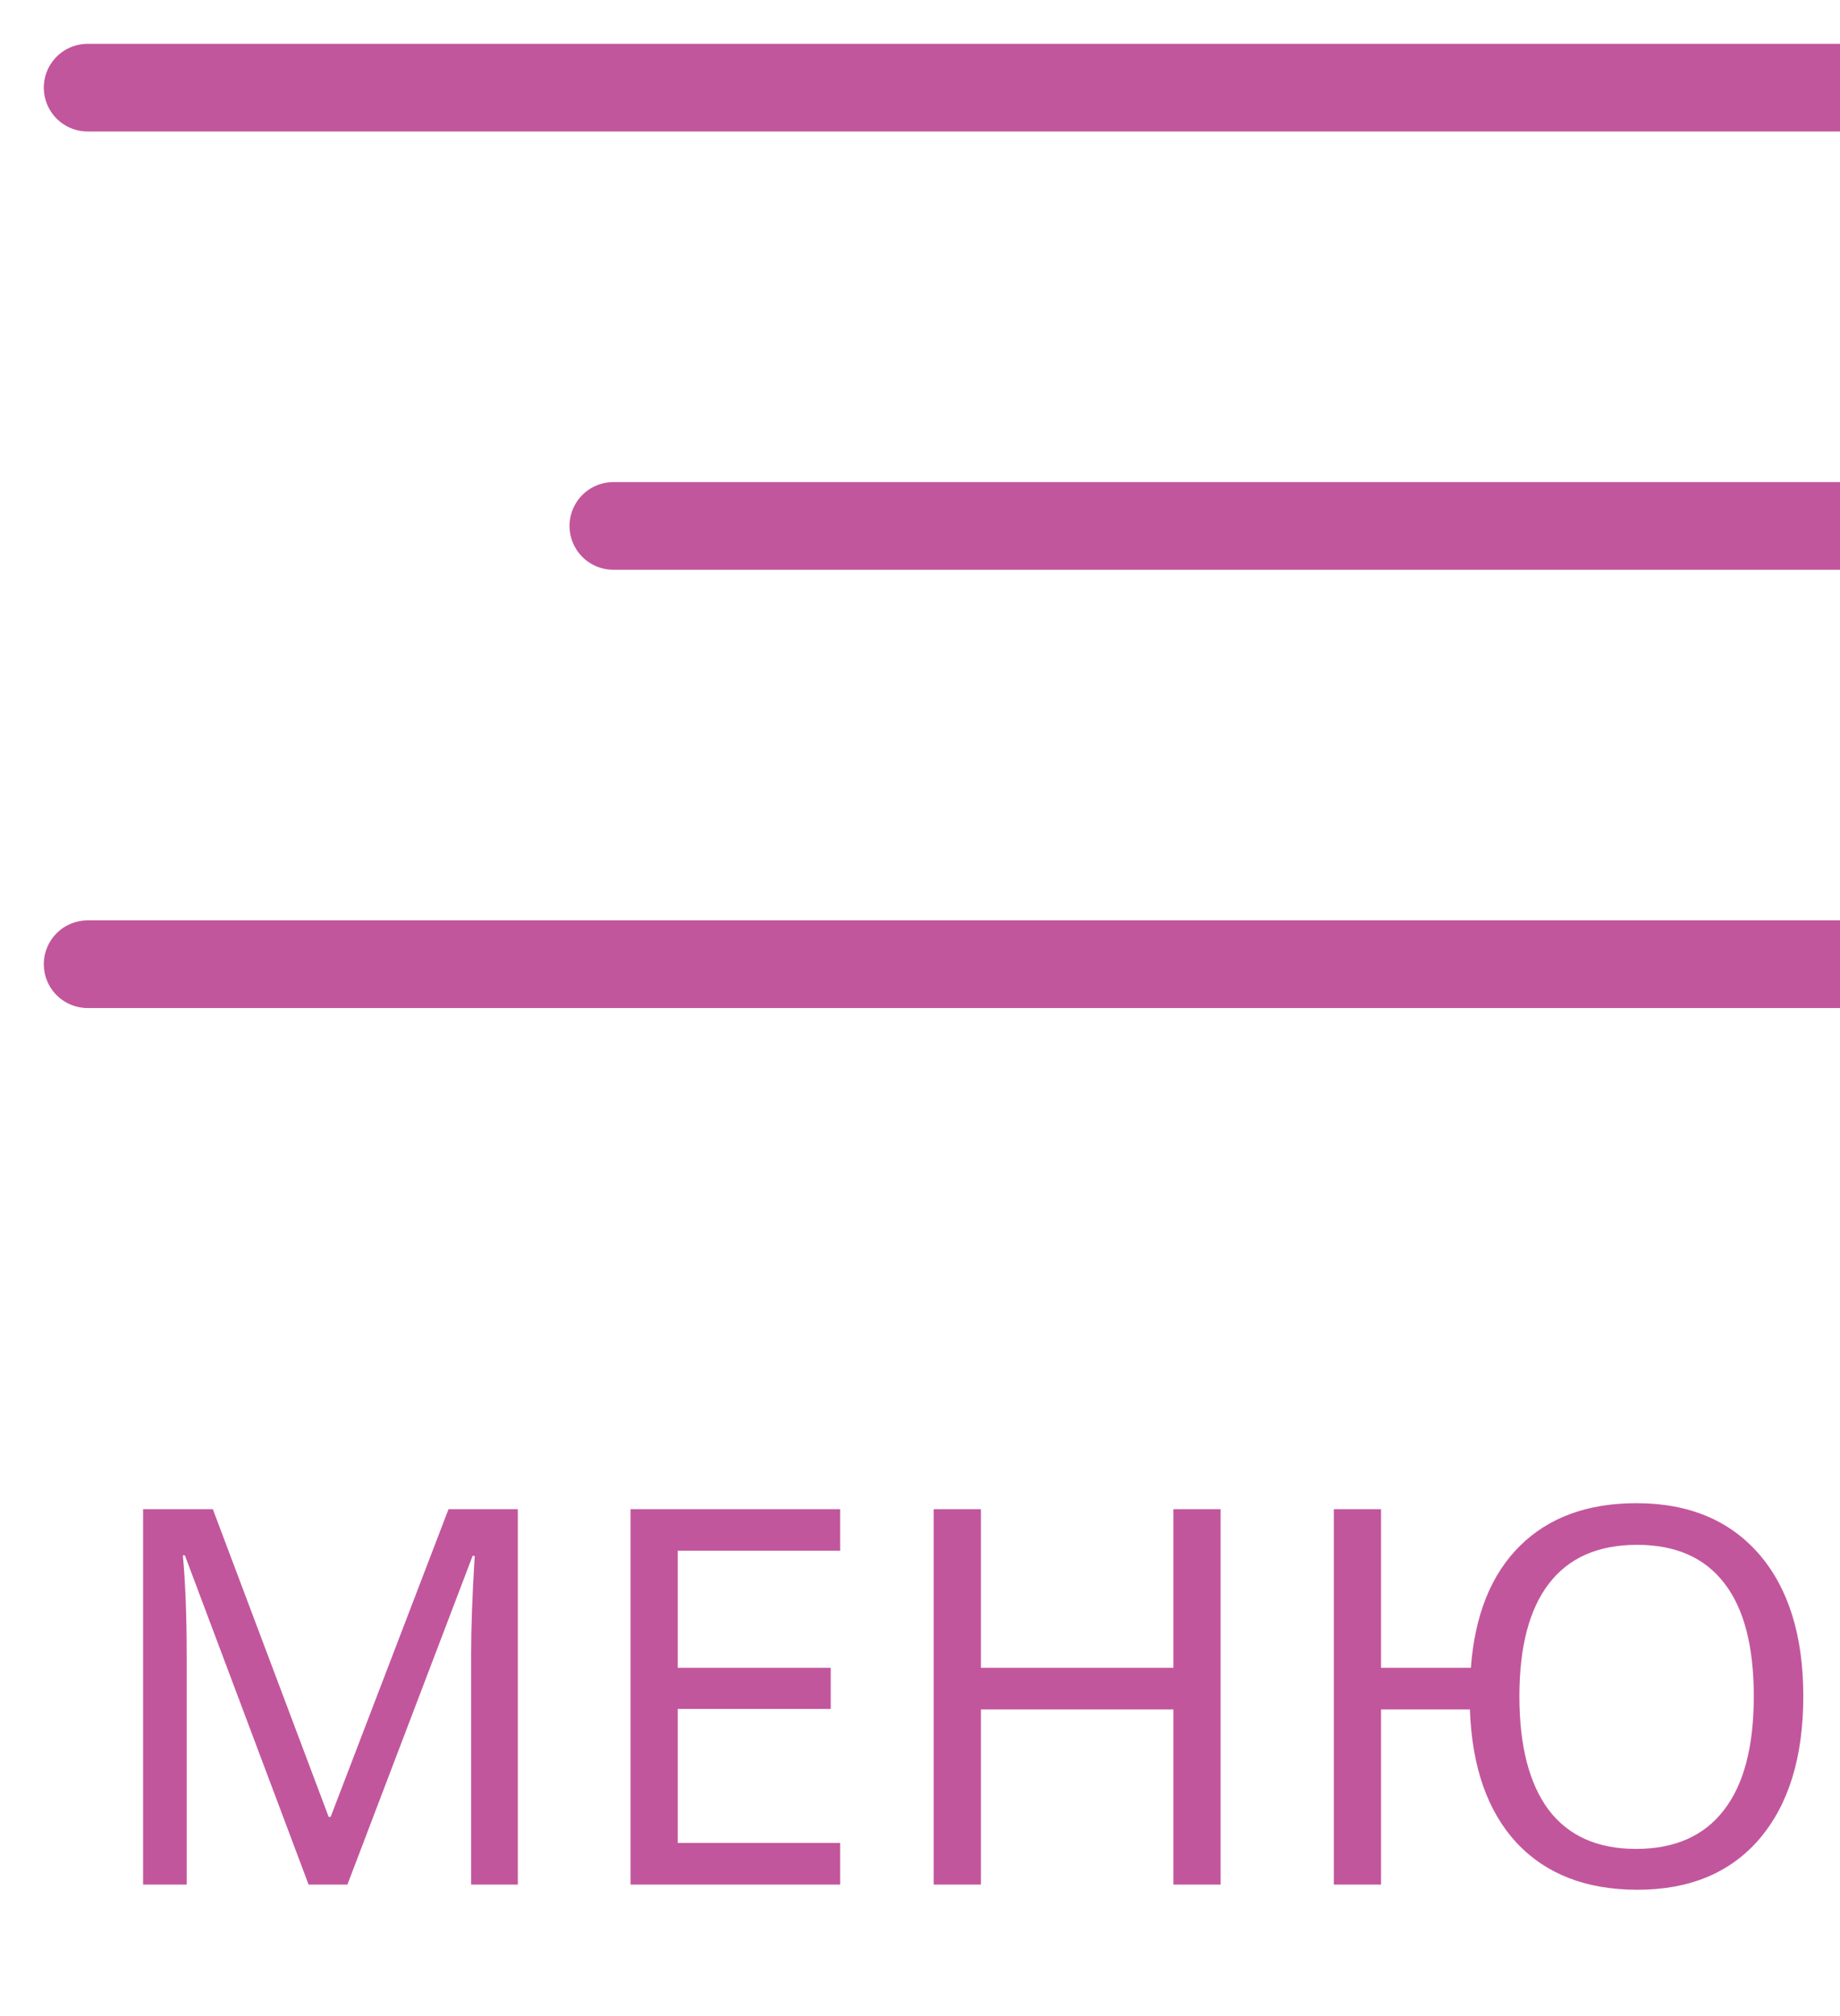
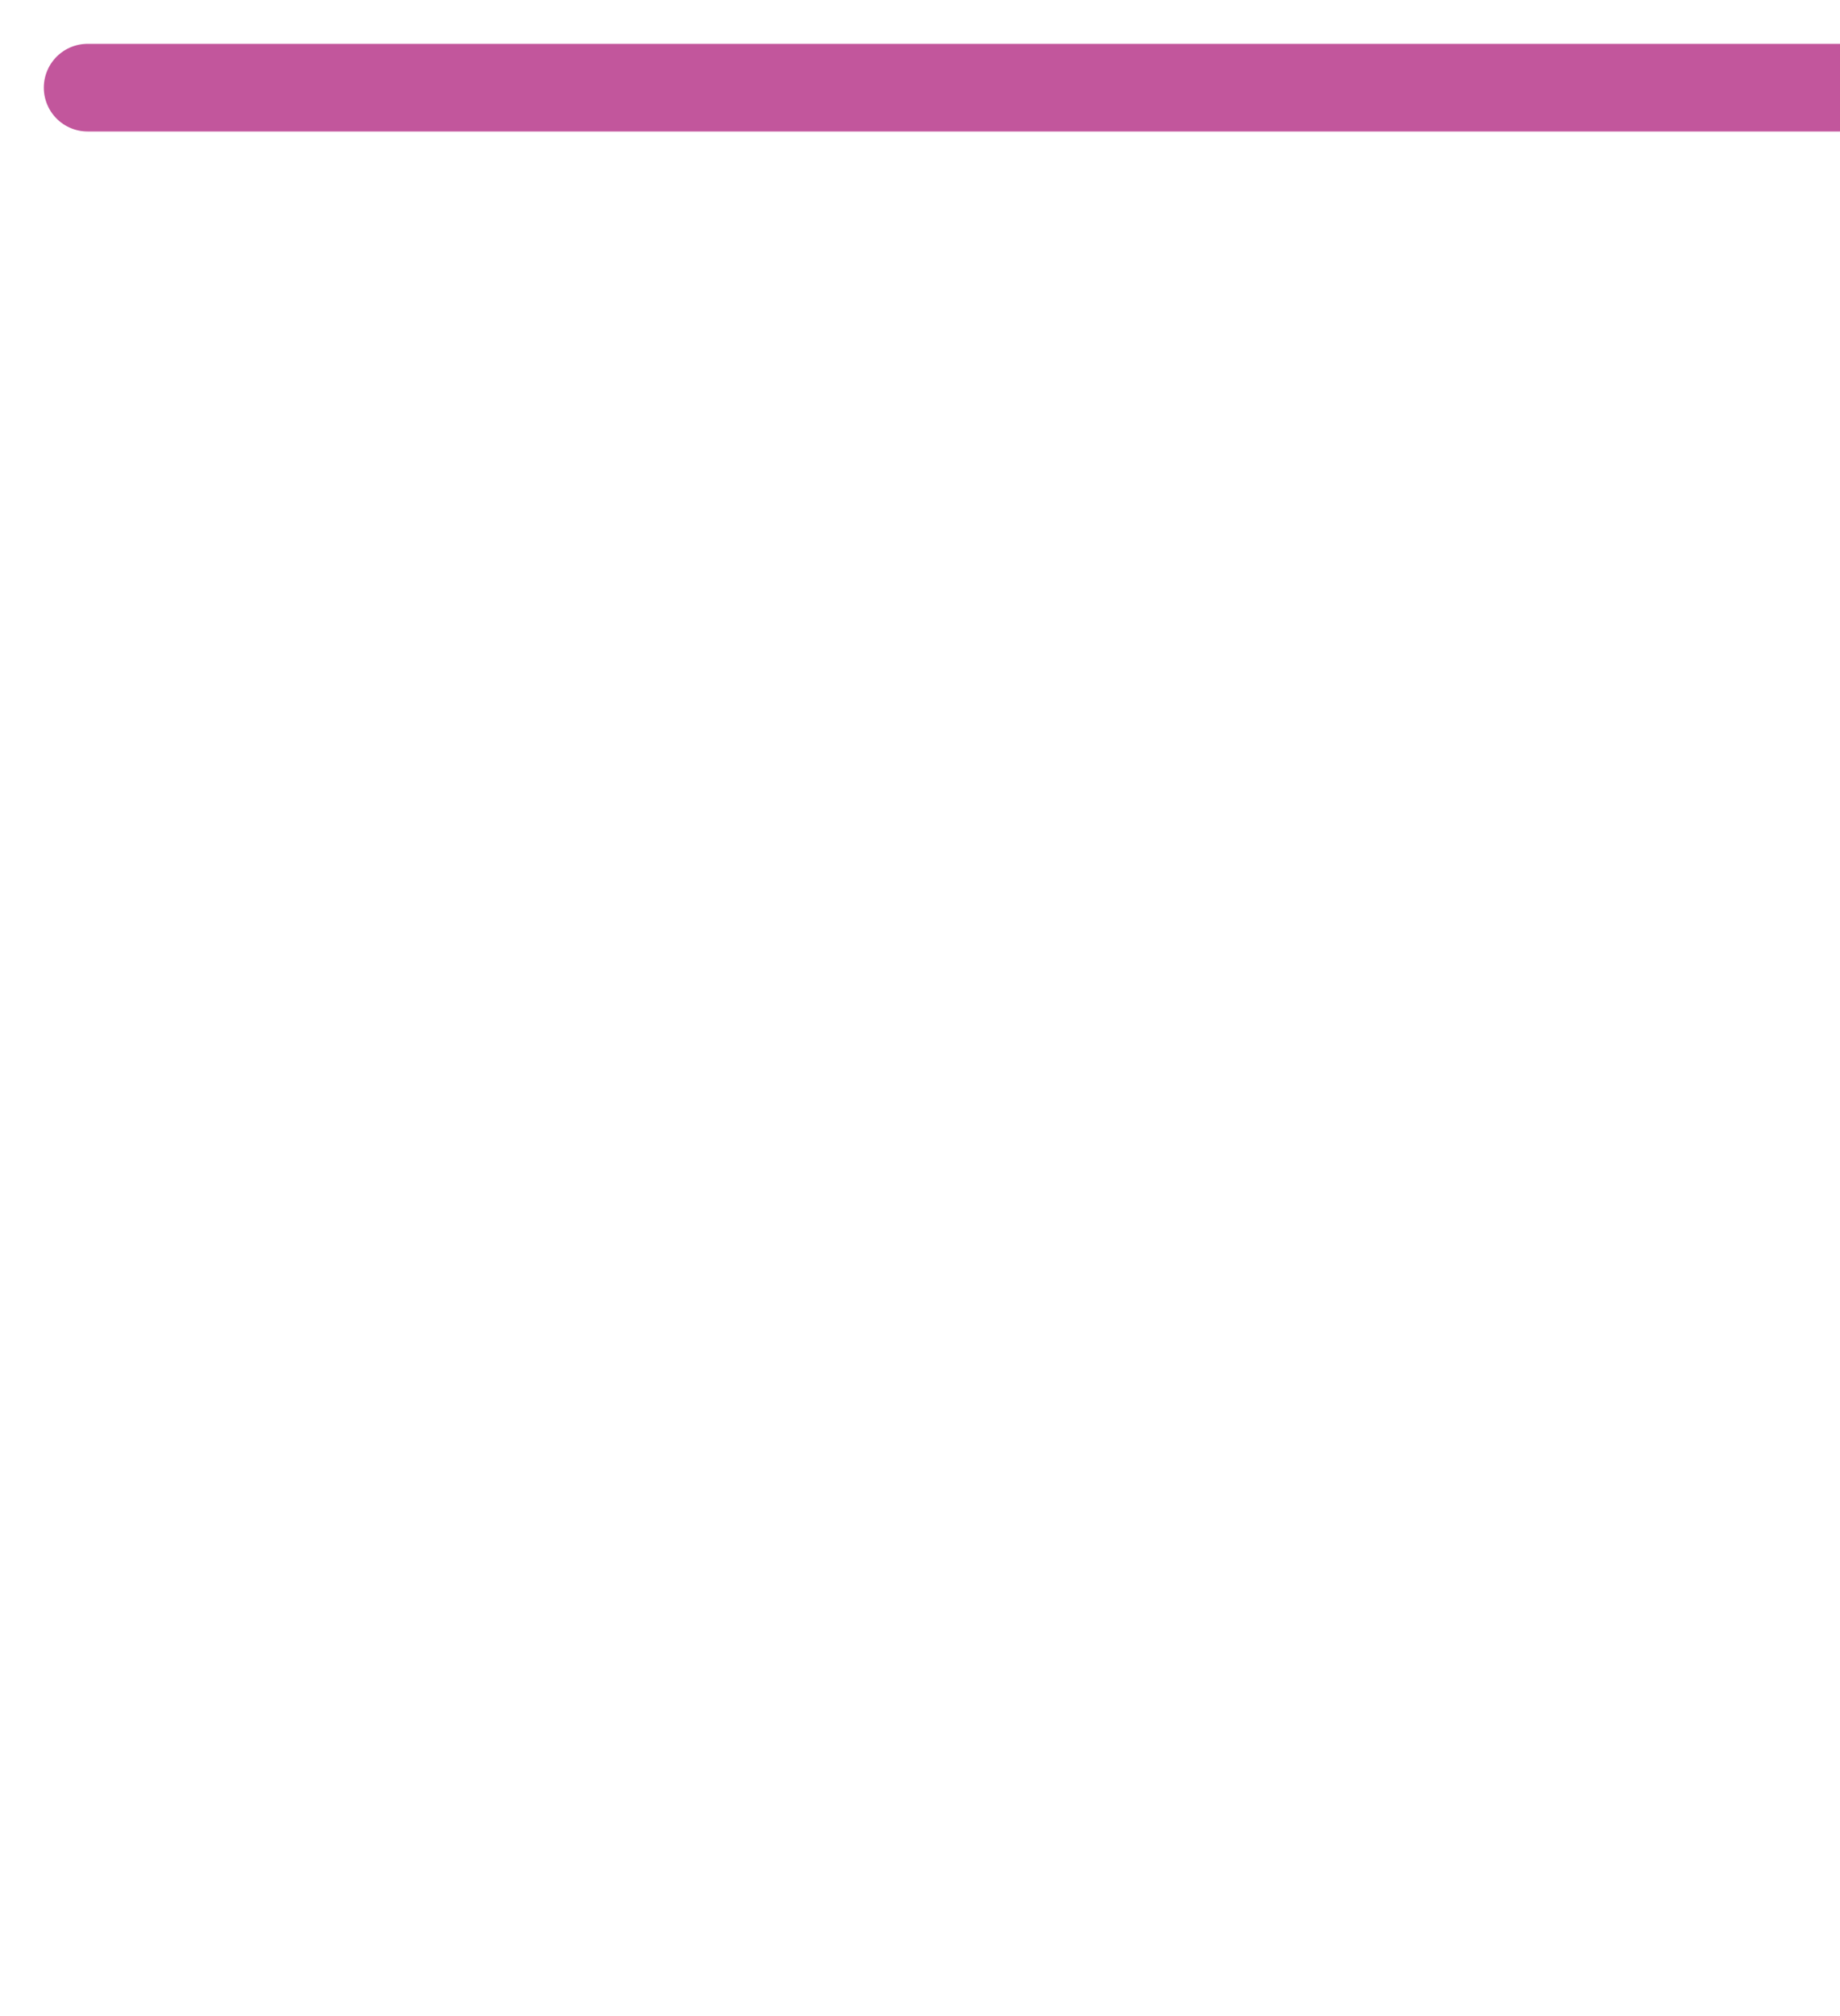
<svg xmlns="http://www.w3.org/2000/svg" width="21" height="23" viewBox="0 0 21 23" fill="none">
  <path d="M1 1H21" stroke="#C2569C" stroke-linecap="round" />
-   <path d="M1 11H21" stroke="#C2569C" stroke-linecap="round" />
-   <path d="M3.522 21.5L2.11 17.744H2.087C2.116 18.057 2.131 18.442 2.131 18.901V21.5H1.633V17.217H2.429L3.751 20.727H3.774L5.119 17.217H5.91V21.5H5.377V18.866C5.377 18.573 5.39 18.201 5.418 17.75H5.394L3.965 21.5H3.522ZM9.589 21.5H7.196V17.217H9.589V17.691H7.735V19.027H9.481V19.496H7.735V21.025H9.589V21.5ZM13.931 21.5H13.392V19.502H11.195V21.5H10.656V17.217H11.195V19.027H13.392V17.217H13.931V21.5ZM20.581 19.352C20.581 20.044 20.415 20.585 20.083 20.976C19.751 21.364 19.286 21.559 18.689 21.559C18.103 21.559 17.643 21.38 17.309 21.023C16.977 20.665 16.799 20.158 16.776 19.502H15.762V21.5H15.223V17.217H15.762V19.027H16.787C16.832 18.424 17.019 17.96 17.347 17.636C17.675 17.311 18.119 17.149 18.677 17.149C19.275 17.149 19.741 17.344 20.078 17.732C20.413 18.121 20.581 18.661 20.581 19.352ZM17.341 19.352C17.341 19.919 17.453 20.351 17.675 20.648C17.9 20.944 18.232 21.093 18.671 21.093C19.113 21.093 19.447 20.946 19.673 20.653C19.902 20.36 20.016 19.927 20.016 19.352C20.016 18.78 19.904 18.35 19.679 18.061C19.456 17.77 19.124 17.624 18.683 17.624C18.24 17.624 17.905 17.771 17.678 18.066C17.453 18.359 17.341 18.788 17.341 19.352Z" fill="#C2569C" />
-   <path d="M7 6H21" stroke="#C2569C" stroke-linecap="round" />
</svg>